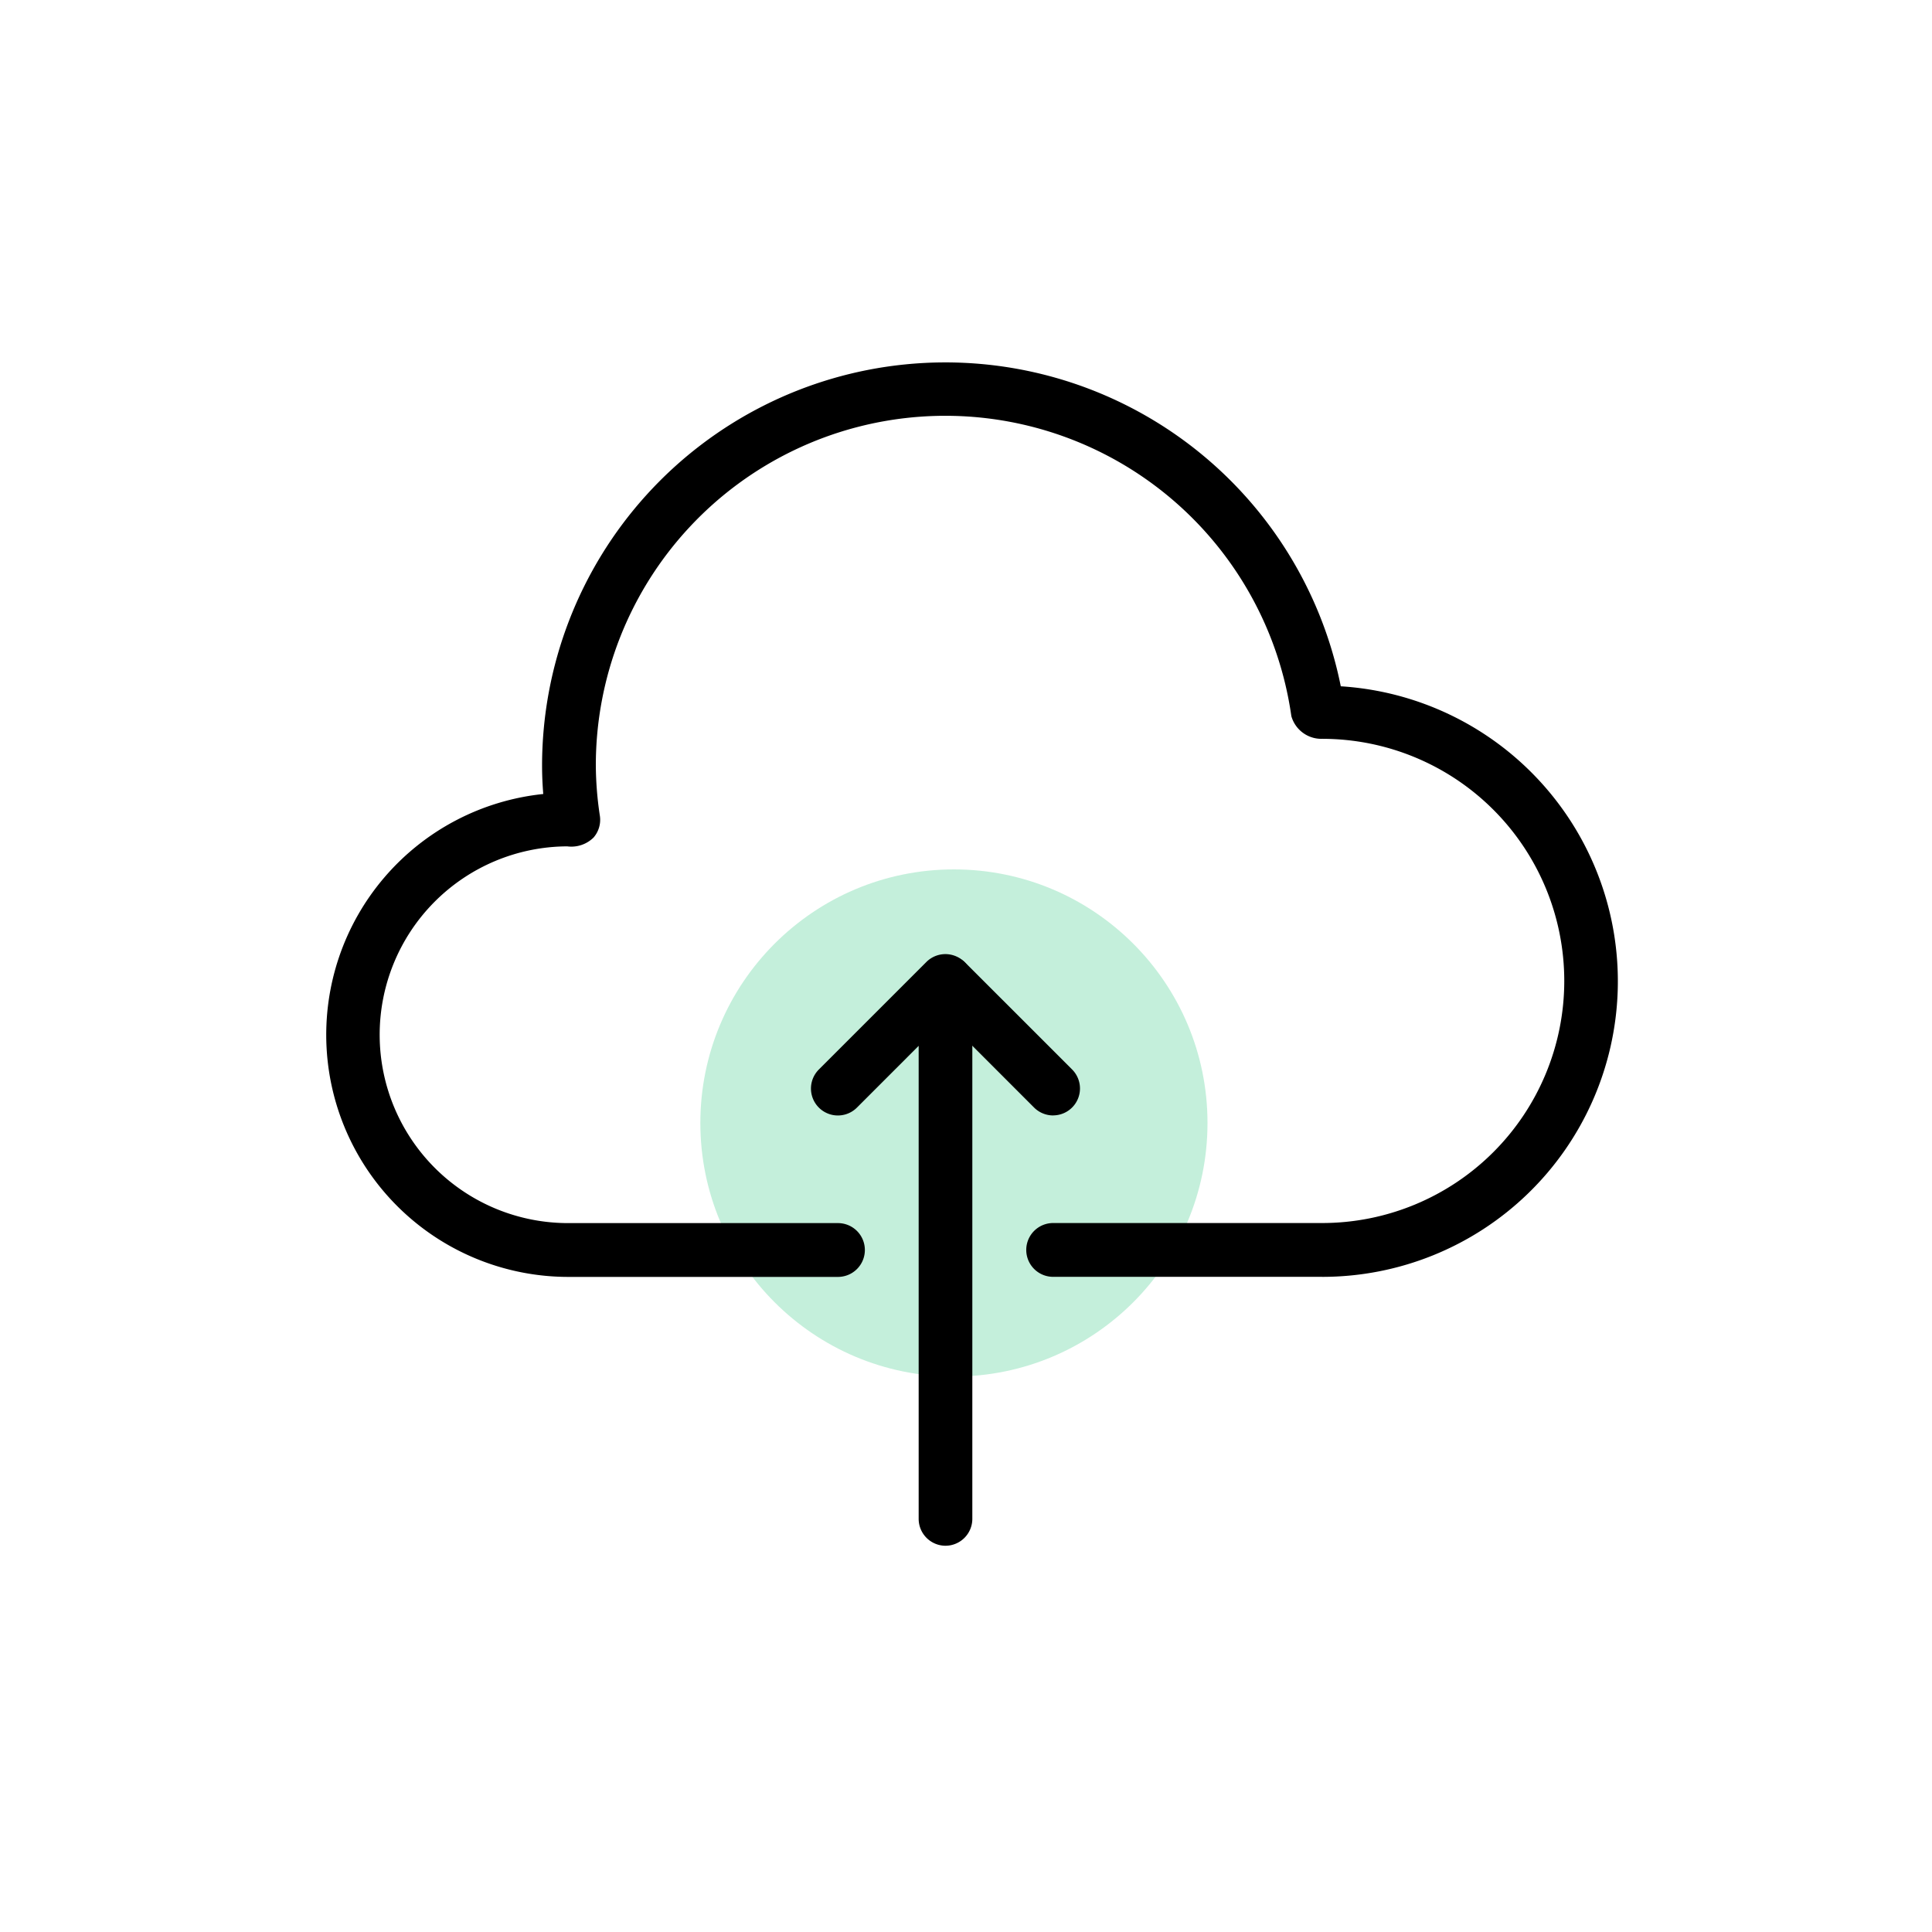
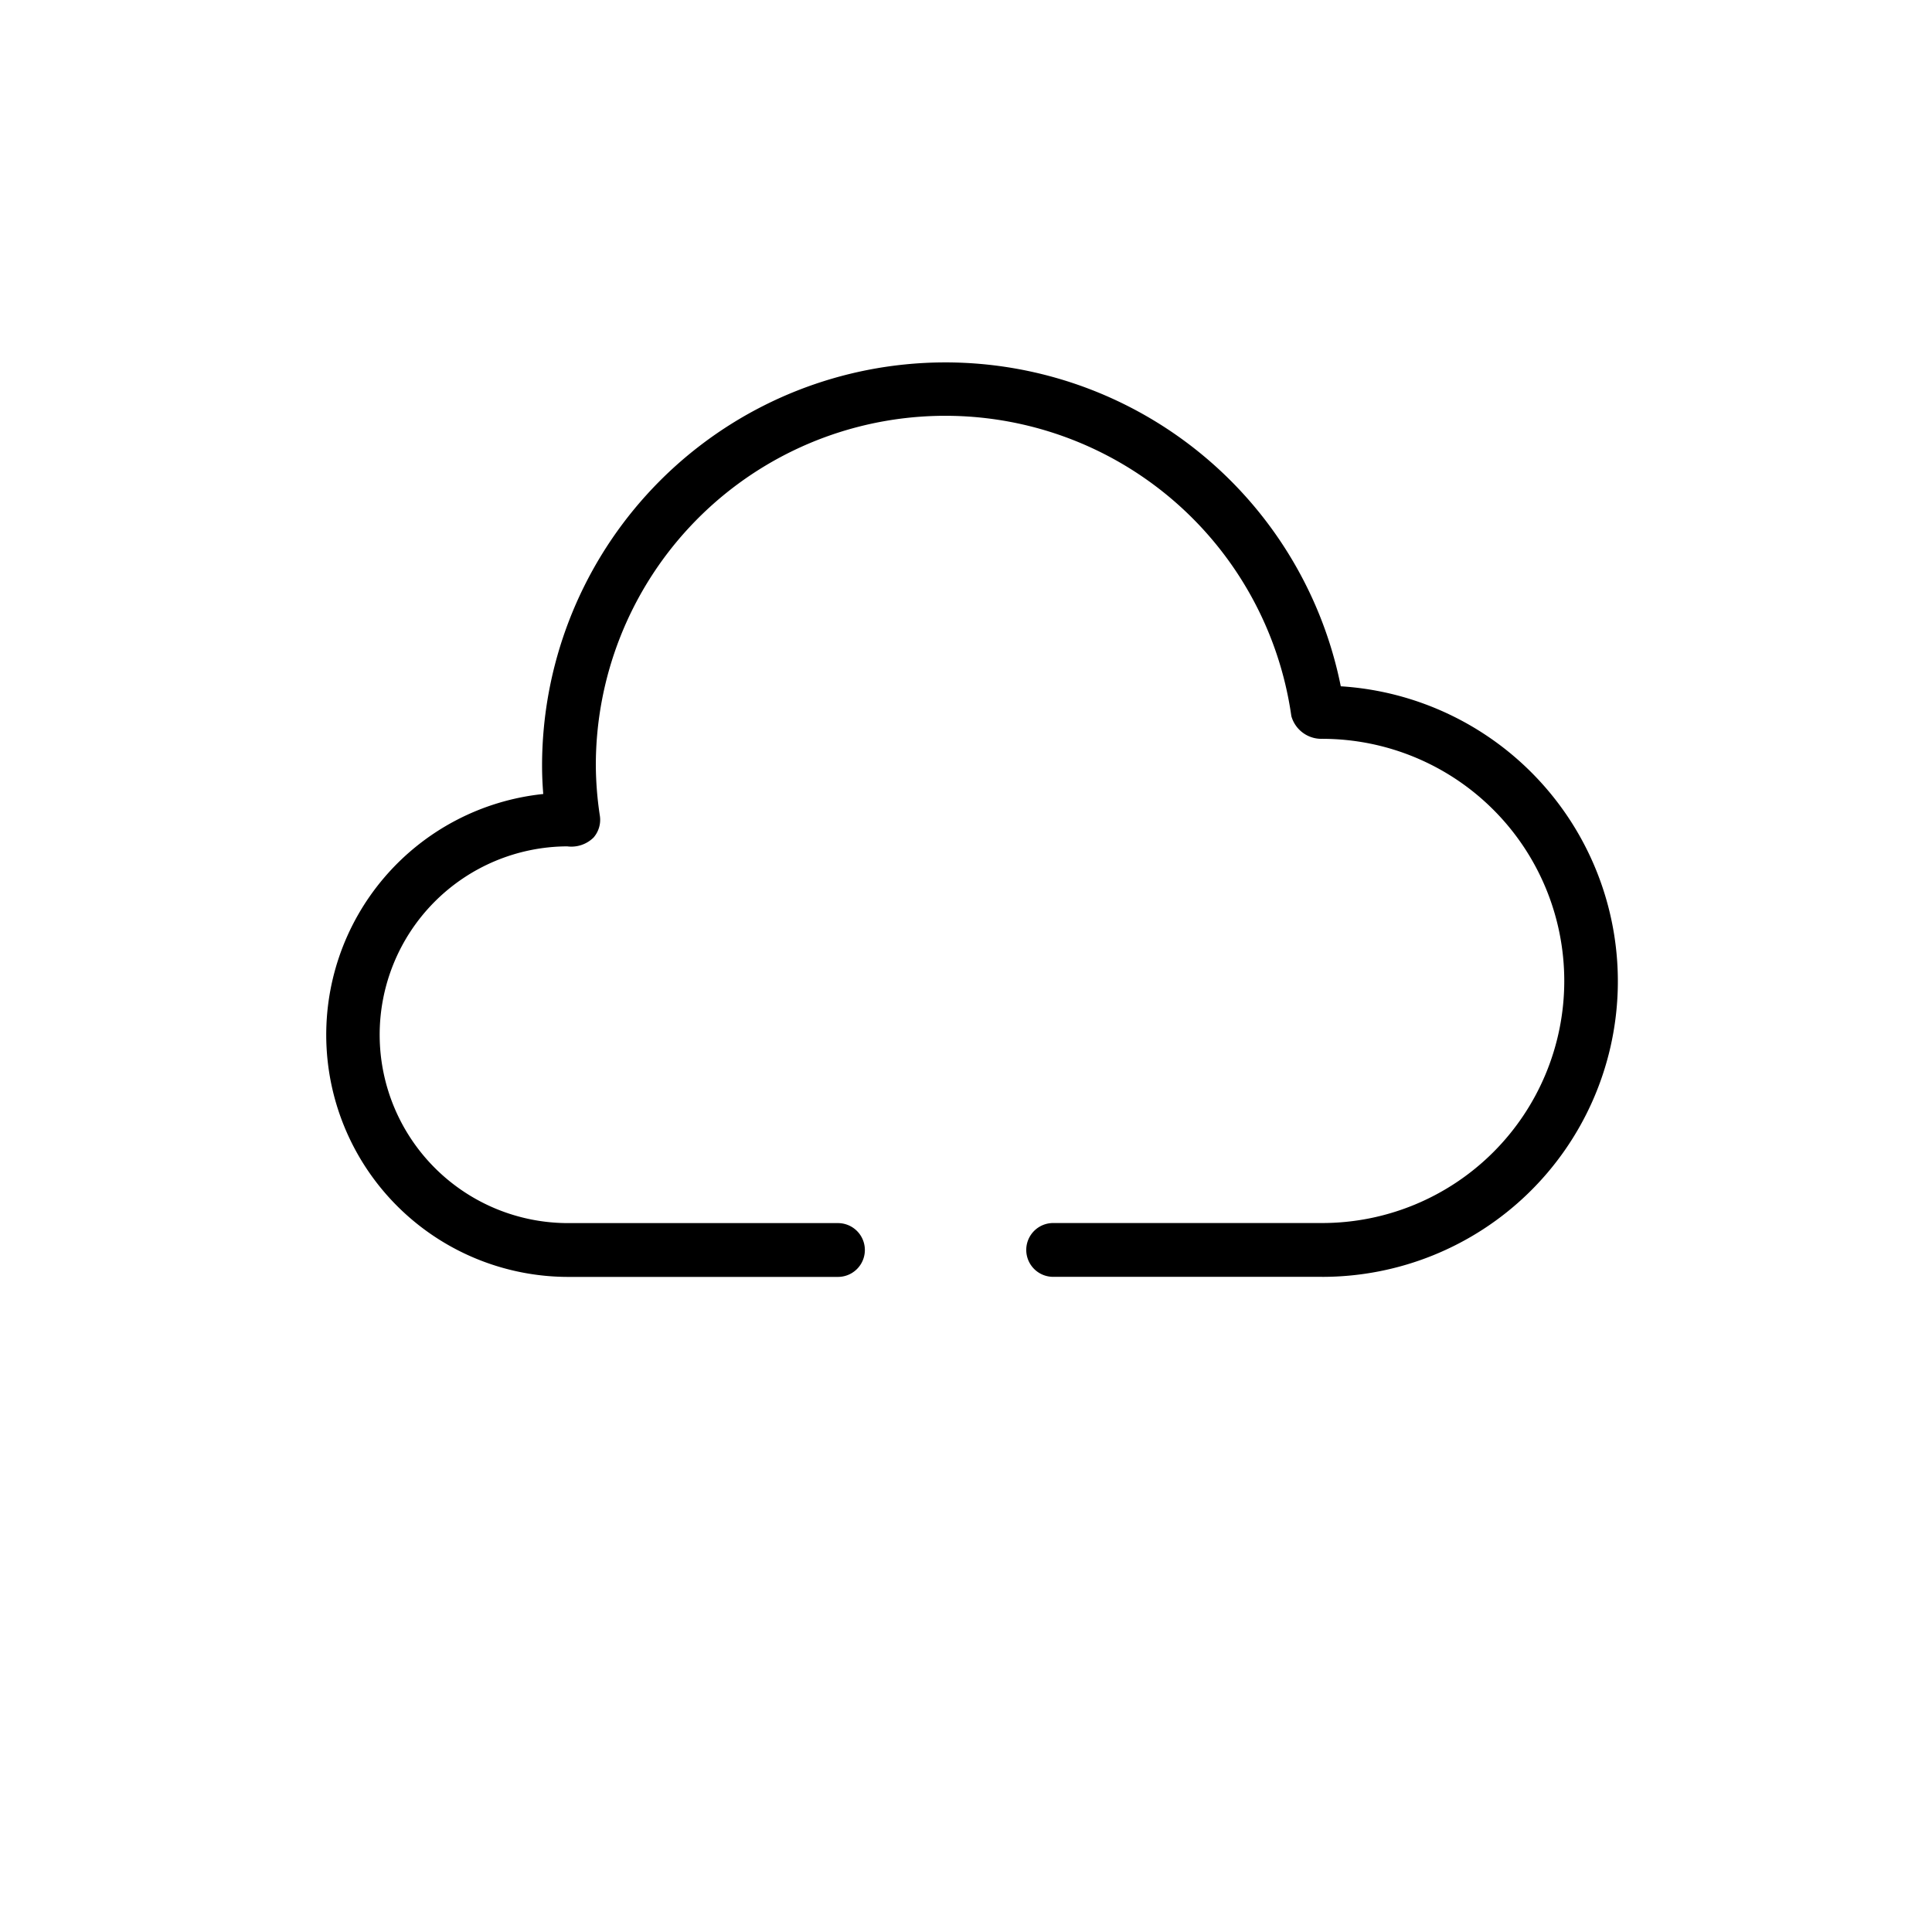
<svg xmlns="http://www.w3.org/2000/svg" id="ico_upload_nuage" data-name="ico upload nuage" width="80" height="80" viewBox="0 0 80 80">
-   <circle id="Ellipse_137" data-name="Ellipse 137" cx="10.5" cy="10.5" r="10.5" transform="translate(29 36)" fill="#c4efdb" />
  <g id="Groupe_7185" data-name="Groupe 7185" transform="translate(-1069 -586)">
-     <rect id="Rectangle_879" data-name="Rectangle 879" width="80" height="80" transform="translate(1069 586)" fill="none" />
-   </g>
+     </g>
  <g id="Groupe_17983" data-name="Groupe 17983" transform="translate(13.535 15)">
    <path id="Tracé_35449" data-name="Tracé 35449" d="M89.213,82.871H78.074a1.114,1.114,0,0,1,0-2.228H89.213a10.025,10.025,0,0,0,0-20.05,1.29,1.29,0,0,1-1.276-.94,14.472,14.472,0,0,0-28.8,2.054,14.343,14.343,0,0,0,.169,2.085,1.12,1.12,0,0,1-.263.889,1.311,1.311,0,0,1-1.092.365,7.8,7.8,0,0,0,.071,15.6H69.163a1.114,1.114,0,0,1,0,2.228H58.025A10.025,10.025,0,0,1,56.96,62.878c-.033-.408-.049-.793-.049-1.17a16.7,16.7,0,0,1,33.073-3.29,12.239,12.239,0,0,1-.771,24.454" transform="translate(-48 -45)" />
-     <path id="Tracé_35450" data-name="Tracé 35450" d="M62.57,80.5a1.114,1.114,0,0,1-1.114-1.114V59.8L58.9,62.357a1.115,1.115,0,0,1-1.577-1.577l4.455-4.455a1.115,1.115,0,0,1,1.9.789V79.391A1.114,1.114,0,0,1,62.57,80.5" transform="translate(-36.951 -31.494)" />
-     <path id="Tracé_35451" data-name="Tracé 35451" d="M64.57,62.683a1.119,1.119,0,0,1-.789-.325L59.326,57.9A1.115,1.115,0,0,1,60.9,56.326l4.455,4.455a1.114,1.114,0,0,1-.789,1.9" transform="translate(-34.495 -31.495)" />
  </g>
</svg>